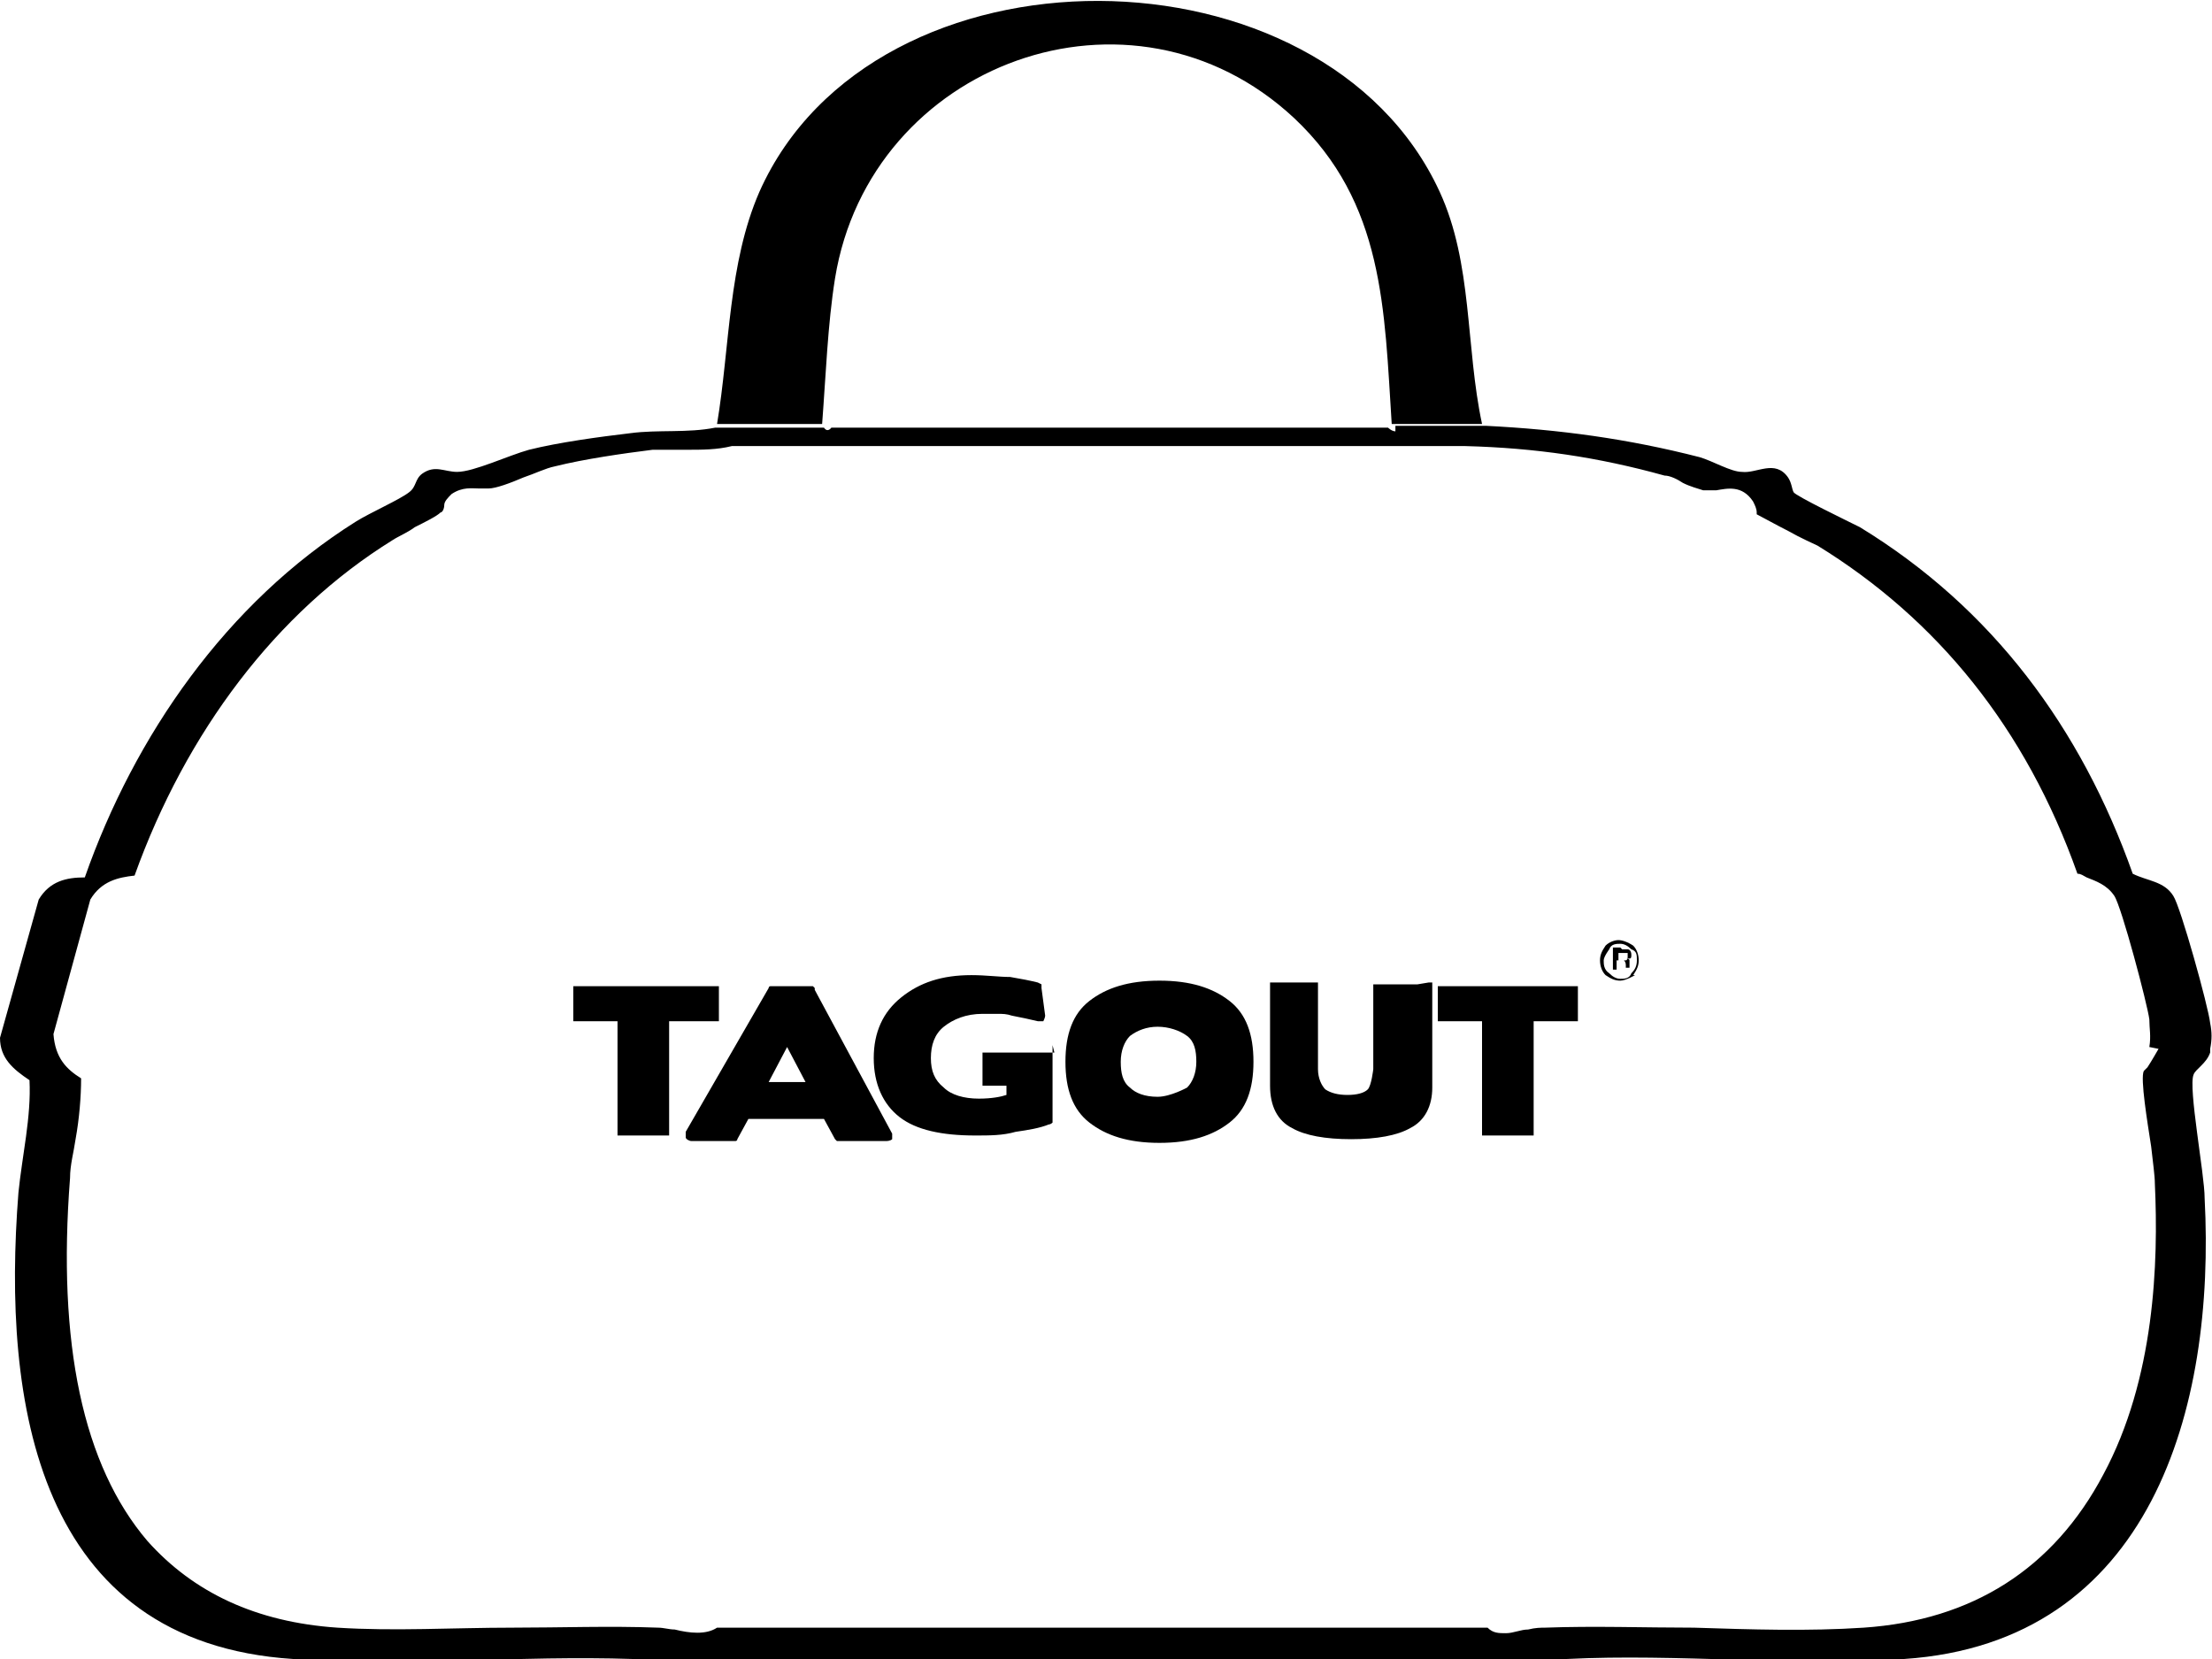
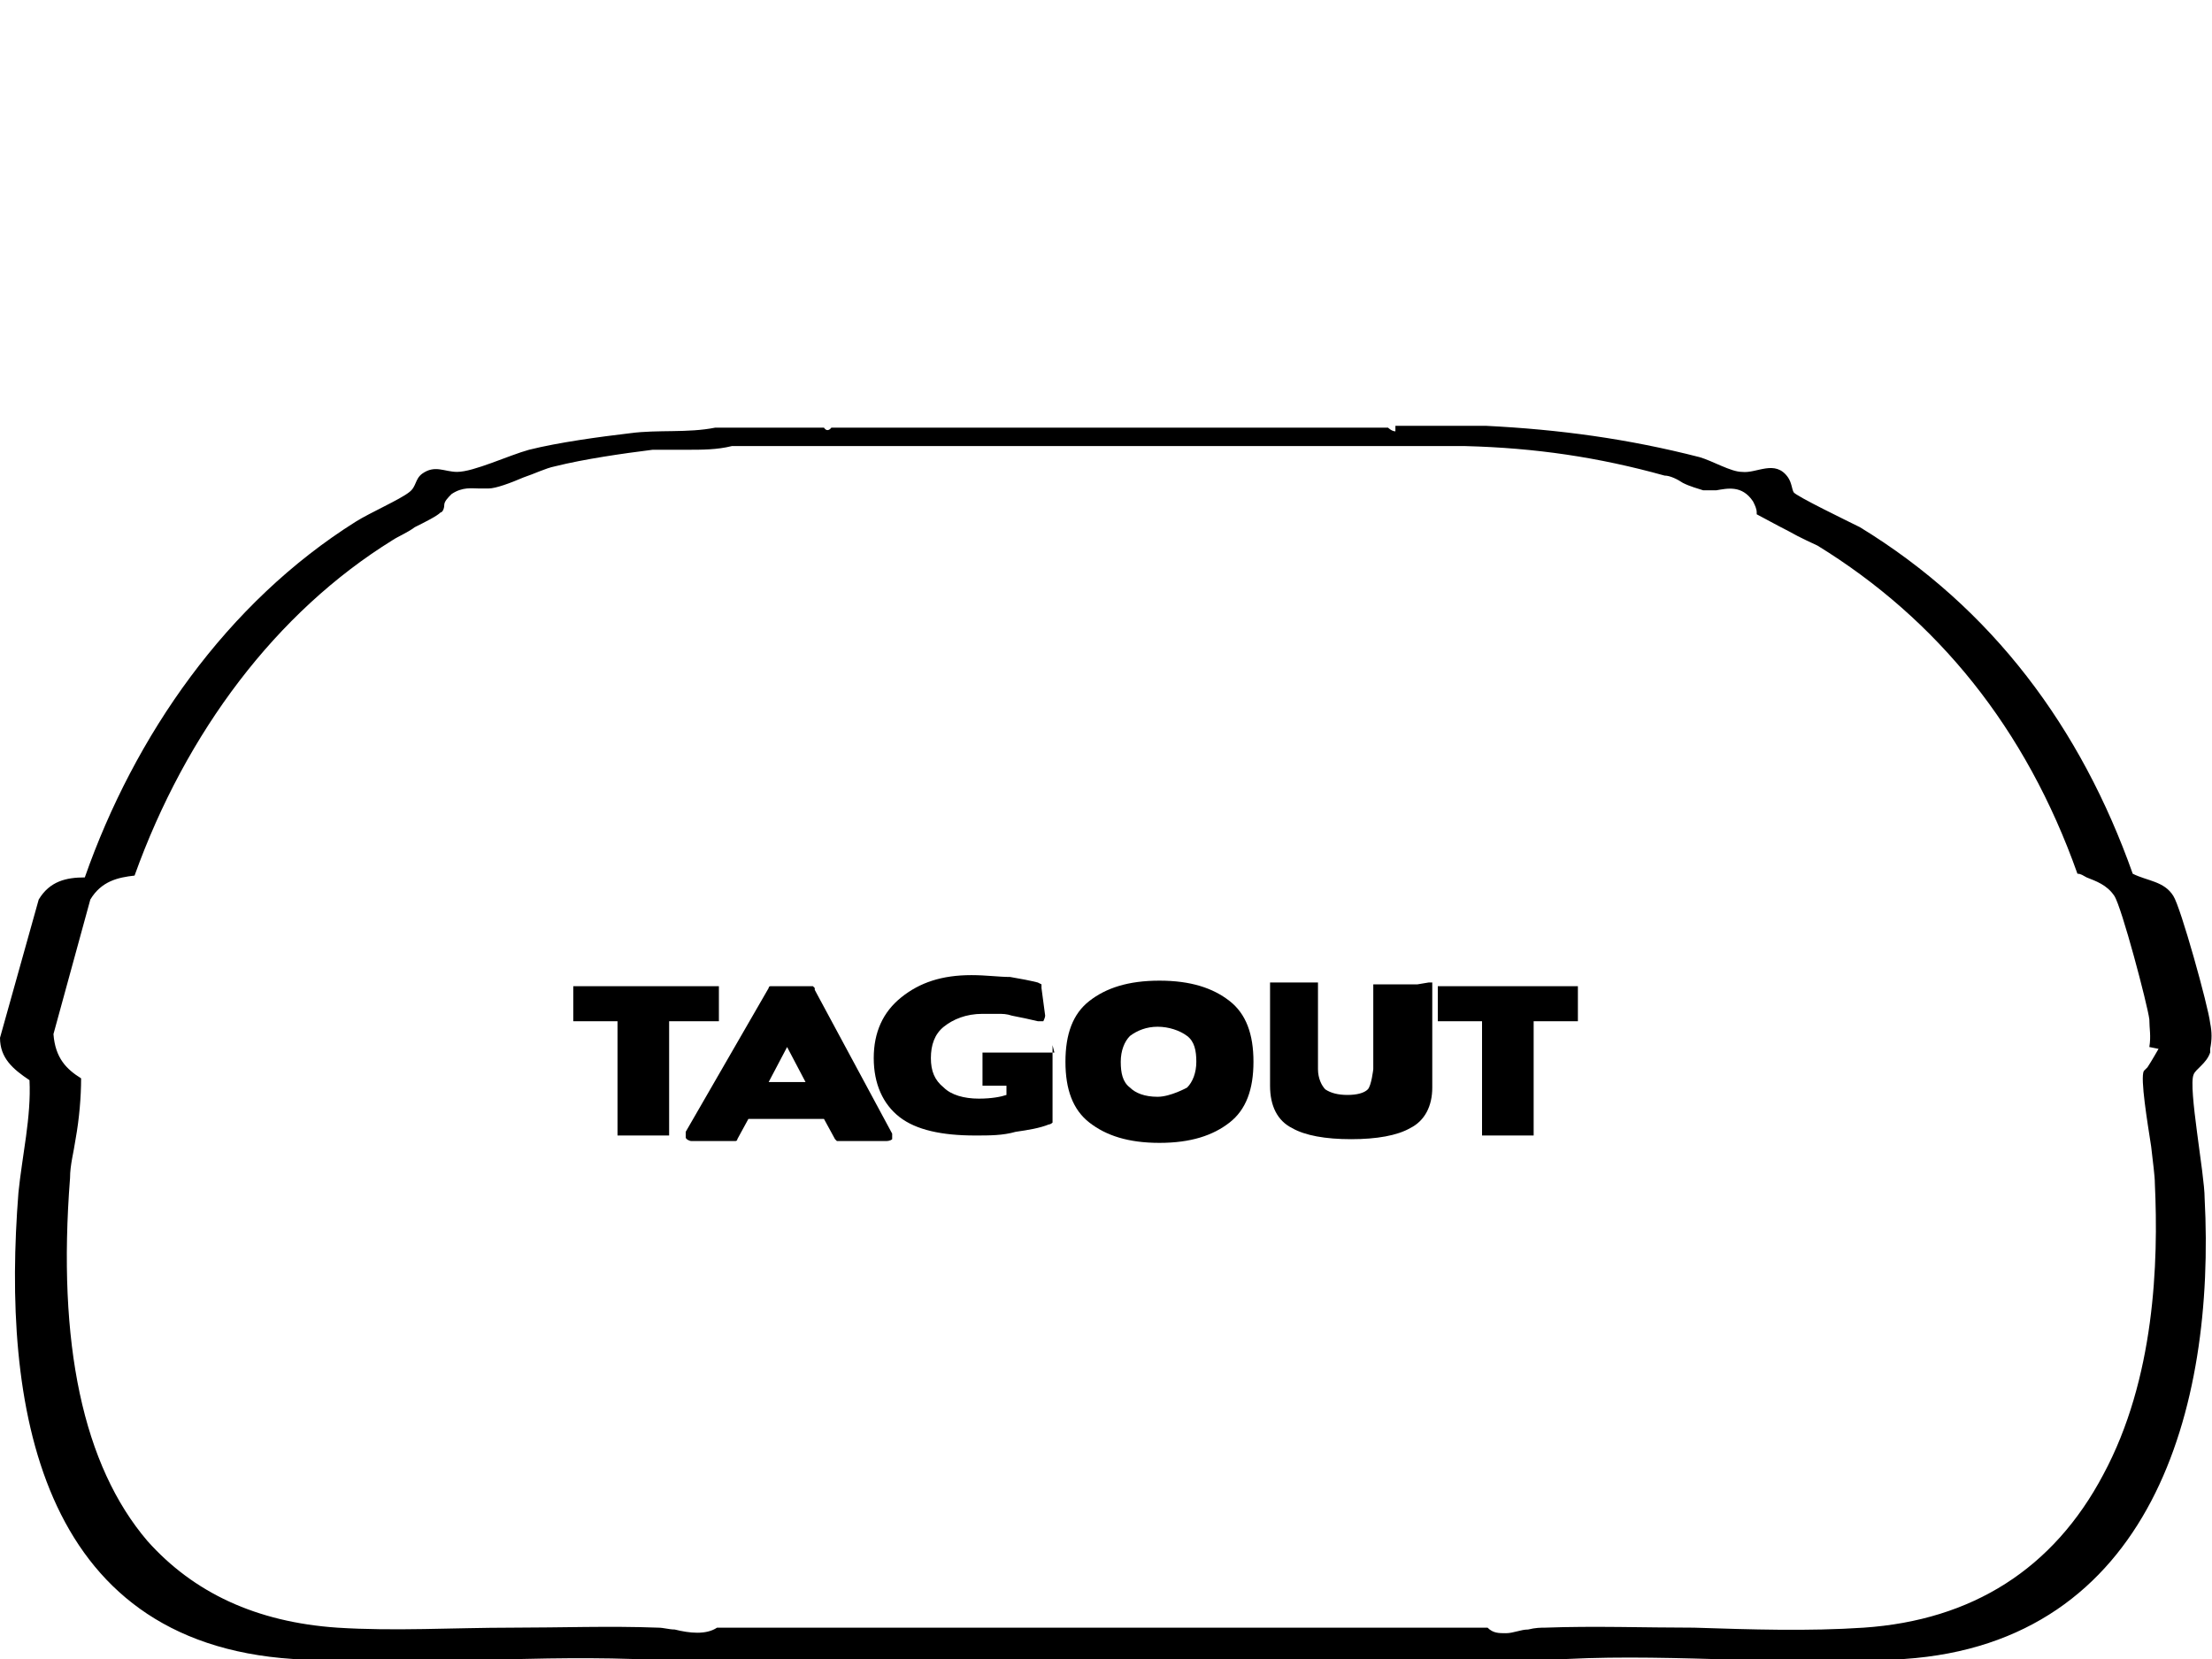
<svg xmlns="http://www.w3.org/2000/svg" id="Camada_1" data-name="Camada 1" viewBox="0 0 12 9">
  <g>
-     <path d="M4.46,2.3s0,0,0,0c.02-.26.03-.54.07-.79.19-1.17,1.61-1.69,2.49-.87.49.46.49,1.04.53,1.66h.49c-.09-.42-.05-.87-.23-1.26-.63-1.37-3.07-1.39-3.69,0-.17.39-.16.84-.23,1.26-.01,0-.02,0-.04,0h.59Z" />
    <path d="M11.99,5.69c.01-.05.01-.09,0-.14-.01-.09-.16-.63-.2-.69-.05-.08-.14-.08-.22-.12-.28-.79-.76-1.44-1.48-1.88-.06-.03-.35-.17-.36-.19-.01-.02-.01-.05-.03-.08-.07-.1-.17-.02-.25-.03-.06,0-.16-.06-.23-.08-.39-.1-.76-.15-1.16-.17,0,0,0,0,0,0h-.49s0,.02,0,.03c-.02,0-.04-.02-.04-.02-1.01,0-2.01,0-3.02,0,0,0-.02.03-.04,0h-.59c-.15.03-.31.01-.46.03-.17.02-.39.05-.55.09-.11.03-.3.12-.39.12-.07,0-.12-.04-.19.01-.04.03-.03.07-.07.1-.05.04-.21.11-.29.16-.7.44-1.2,1.16-1.47,1.93-.1,0-.19.02-.25.12l-.21.75c0,.11.07.17.16.23.01.2-.04.41-.06.61-.09,1.14.1,2.44,1.49,2.53.6.04,1.24-.02,1.84,0,.1,0,.25.06.32,0h4.45c.07.07.21,0,.3,0,.6-.03,1.23.04,1.83,0,1.34-.09,1.69-1.36,1.63-2.5,0-.13-.09-.6-.06-.67.01-.03.07-.06.09-.12ZM11.71,5.69s-.04.07-.06.1c0,0-.02.02-.02.02-.02.04.02.28.04.41.01.09.02.16.02.2.02.43,0,1.06-.28,1.58-.27.51-.71.79-1.3.83-.3.02-.61.01-.92,0-.27,0-.54-.01-.81,0-.02,0-.05,0-.09.01-.04,0-.08.02-.12.02s-.07,0-.1-.03H3.89c-.06.04-.15.03-.23.01-.03,0-.06-.01-.09-.01-.26-.01-.53,0-.79,0-.32,0-.64.02-.95,0-.44-.03-.78-.19-1.03-.47-.35-.41-.49-1.07-.42-1.97,0-.07.02-.14.03-.21.02-.11.03-.23.03-.33-.08-.05-.14-.11-.15-.24h0s.2-.73.2-.73h0c.06-.1.15-.12.24-.13.28-.78.77-1.43,1.4-1.82.03-.02.08-.04.12-.07.06-.03.12-.06.14-.08.01,0,.02-.02.02-.04,0-.02.02-.04.04-.06.06-.04.11-.03.15-.03.02,0,.04,0,.05,0,.04,0,.12-.03.19-.06.06-.02.12-.05.17-.06.16-.04.37-.07.53-.09.06,0,.12,0,.18,0,.09,0,.17,0,.25-.02h0s.59,0,.59,0h0s0,0,0,0c.63,0,1.28,0,1.9,0,.31,0,.63,0,.95,0h0s.54,0,.54,0h0c.38.01.72.06,1.08.16.03,0,.07.02.1.04.04.02.08.03.11.04.02,0,.05,0,.07,0,.06-.01.14-.03.2.06.01.02.02.04.02.06,0,0,0,0,0,.01.02.01.11.06.17.09.07.04.14.07.16.08.65.4,1.13.99,1.41,1.78.02,0,.03.01.05.02.05.02.11.04.15.1.04.06.18.59.19.67,0,.05.01.09,0,.15Z" />
  </g>
  <g>
    <path d="M5.72,5.71s-.01,0-.02,0h-.35s-.02,0-.02,0c0,0,0,.01,0,.02v.14s0,.02,0,.02c0,0,.01,0,.02,0h.11s0,.05,0,.05c-.03.01-.08.02-.15.02-.08,0-.15-.02-.19-.06-.05-.04-.07-.09-.07-.16,0-.07.02-.13.07-.17.05-.04.12-.07.21-.07.03,0,.05,0,.08,0,.03,0,.05,0,.08.01.05.01.1.02.14.03.01,0,.02,0,.03,0,0,0,.01-.02.01-.03l-.02-.15s0-.01,0-.02c0,0,0,0-.02-.01-.04-.01-.09-.02-.15-.03-.06,0-.13-.01-.21-.01-.16,0-.28.04-.38.12-.1.08-.15.19-.15.33s.05.25.14.32c.09.07.23.1.41.1.08,0,.15,0,.22-.02.07-.01.13-.02.18-.04,0,0,.01,0,.02-.01,0,0,0-.01,0-.02v-.38s0-.02,0-.02h0ZM4.17,5.87l.1-.19.1.19h-.2ZM4.42,5.36s0,0-.01-.01c0,0-.01,0-.02,0h-.19s0,0-.02,0c0,0-.01,0-.01.01l-.45.78s0,.02,0,.03c0,.01.02.02.03.02h.22s.01,0,.02,0c0,0,.01,0,.01-.01l.06-.11h.41s.06.11.06.11c0,0,0,0,.01.01,0,0,.01,0,.02,0h.25s.02,0,.03-.01c0,0,0-.02,0-.03l-.42-.78h0ZM3.9,5.54s0-.01,0-.02v-.15s0-.02,0-.02c0,0-.01,0-.02,0h-.75s-.02,0-.02,0c0,0,0,.01,0,.02v.15s0,.02,0,.02c0,0,.01,0,.02,0h.22s0,.6,0,.6c0,0,0,.02,0,.02,0,0,.01,0,.02,0h.24s.02,0,.02,0c0,0,0-.01,0-.02v-.6s.22,0,.22,0c0,0,.02,0,.02,0h0Z" />
    <path d="M8.59,5.35s-.01,0-.02,0h-.75s-.02,0-.02,0c0,0,0,.01,0,.02v.15s0,.02,0,.02c0,0,.01,0,.02,0h.22s0,.6,0,.6c0,0,0,.02,0,.02,0,0,.01,0,.02,0h.24s.02,0,.02,0c0,0,0-.01,0-.02v-.6s.22,0,.22,0c0,0,.02,0,.02,0,0,0,0-.01,0-.02v-.15s0-.02,0-.02h0ZM7.69,5.34h-.22s-.02,0-.02,0c0,0,0,.01,0,.02v.44s-.01.09-.03.11c-.02.02-.06.03-.11.03-.05,0-.09-.01-.12-.03-.02-.02-.04-.06-.04-.11v-.45s0-.02,0-.02c0,0-.01,0-.02,0h-.22s-.02,0-.02,0c0,0,0,.01,0,.02v.54c0,.11.04.19.12.23.07.04.18.06.32.06s.25-.02.32-.06c.08-.04.12-.12.12-.22v-.55s0-.02,0-.02c0,0-.01,0-.02,0h0ZM6.44,5.9s-.09.05-.16.05-.12-.02-.15-.05c-.04-.03-.05-.08-.05-.14s.02-.11.05-.14c.04-.03.09-.05.15-.05s.12.02.16.05c.04.03.05.08.05.14s-.02.11-.05.14h0ZM6.67,5.43c-.09-.07-.21-.11-.38-.11s-.29.04-.38.11c-.09.07-.13.18-.13.33s.04.26.13.33c.09.07.21.11.38.11s.29-.04.38-.11c.09-.07.13-.18.13-.33s-.04-.26-.13-.33h0Z" />
-     <path d="M8.82,5.17s-.01,0-.02,0h-.02v.04h.02s.02,0,.02,0c0,0,.01,0,.01-.02s0-.01,0-.02h0ZM8.8,5.15s.03,0,.03,0c.01,0,.02.01.02.03,0,.01,0,.02-.01.02,0,0,0,0-.02,0,0,0,.02,0,.02.01,0,0,0,.01,0,.02h0s0,.01,0,.02c0,0,0,0,0,0h0s-.02,0-.02,0c0,0,0,0,0,0,0,0,0,0,0,0h0s0-.01,0-.01c0-.01,0-.02-.01-.03,0,0-.01,0-.02,0h-.02v.05s-.02,0-.02,0v-.12s.04,0,.04,0h0ZM8.73,5.15s-.03.04-.03.06,0,.05.03.07c.02.02.04.03.06.03s.05,0,.06-.03c.02-.02.03-.04.03-.07s0-.05-.03-.06c-.02-.02-.04-.03-.06-.03s-.05,0-.06.03h0ZM8.87,5.29s-.05.03-.08.03-.05-.01-.08-.03c-.02-.02-.03-.05-.03-.08s.01-.05.03-.08c.02-.02.05-.03.07-.03s.05.01.08.03c.02.02.03.05.03.08s-.01.05-.03.08h0Z" />
  </g>
</svg>